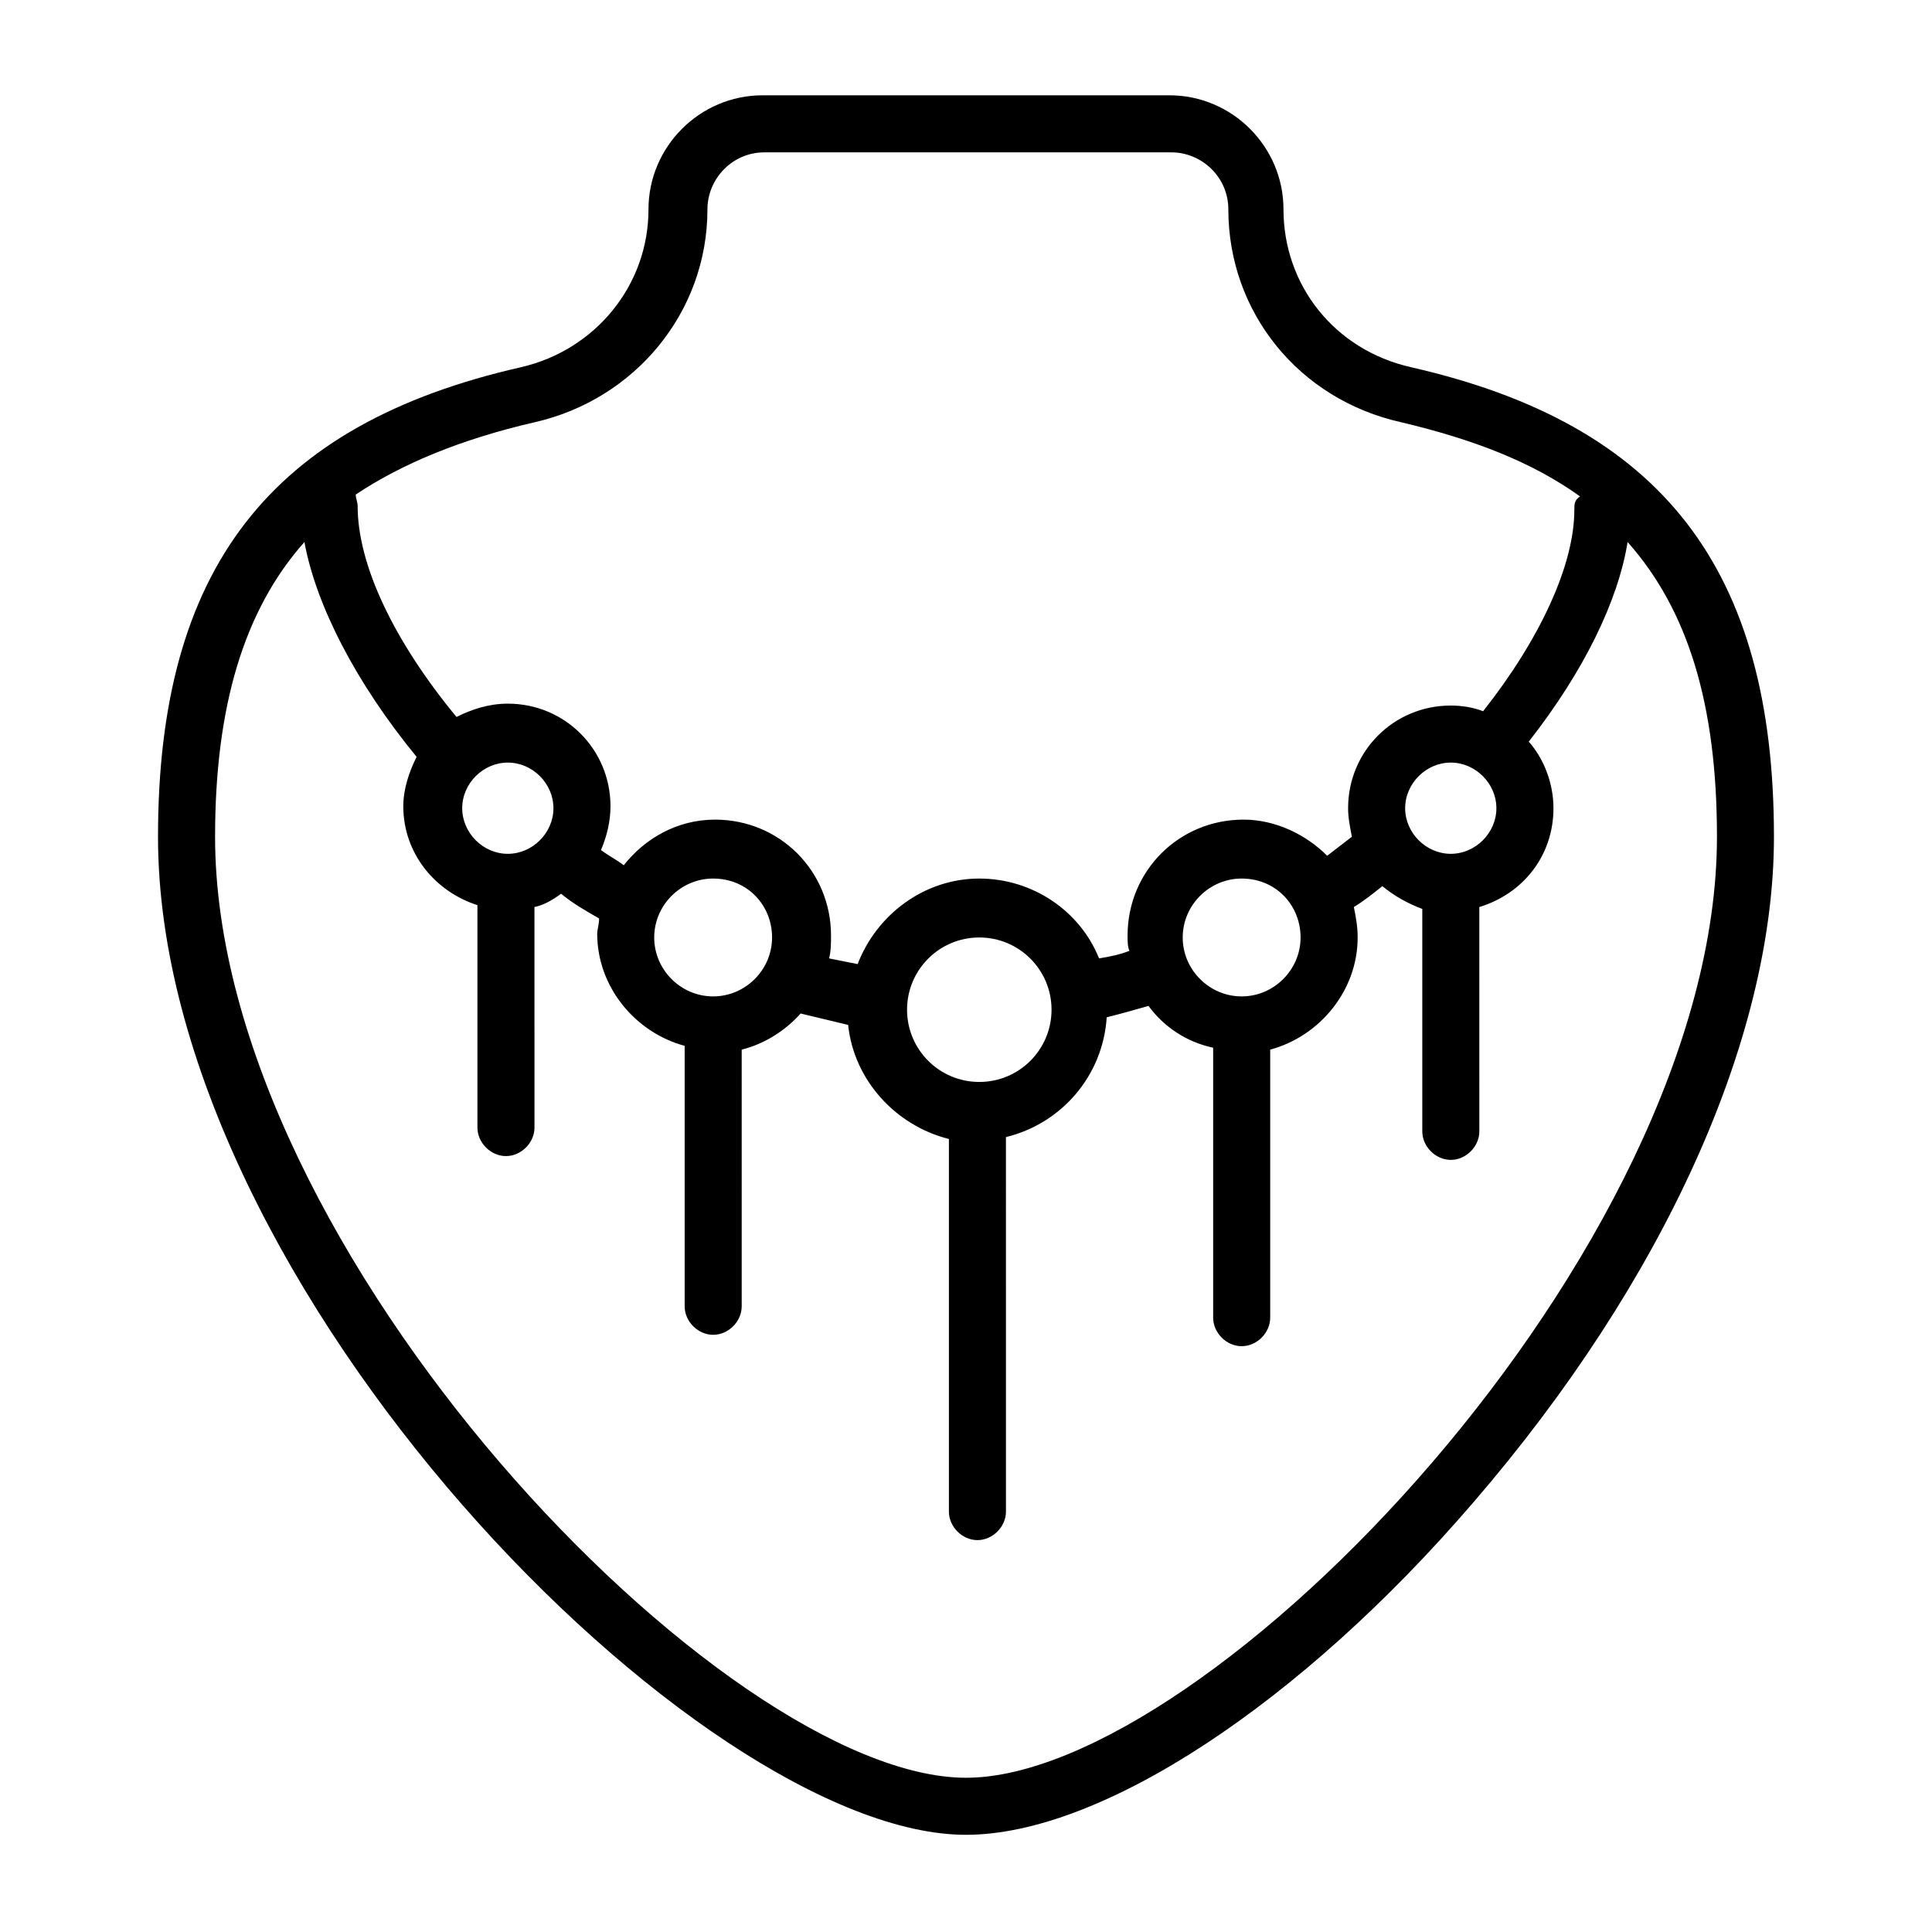
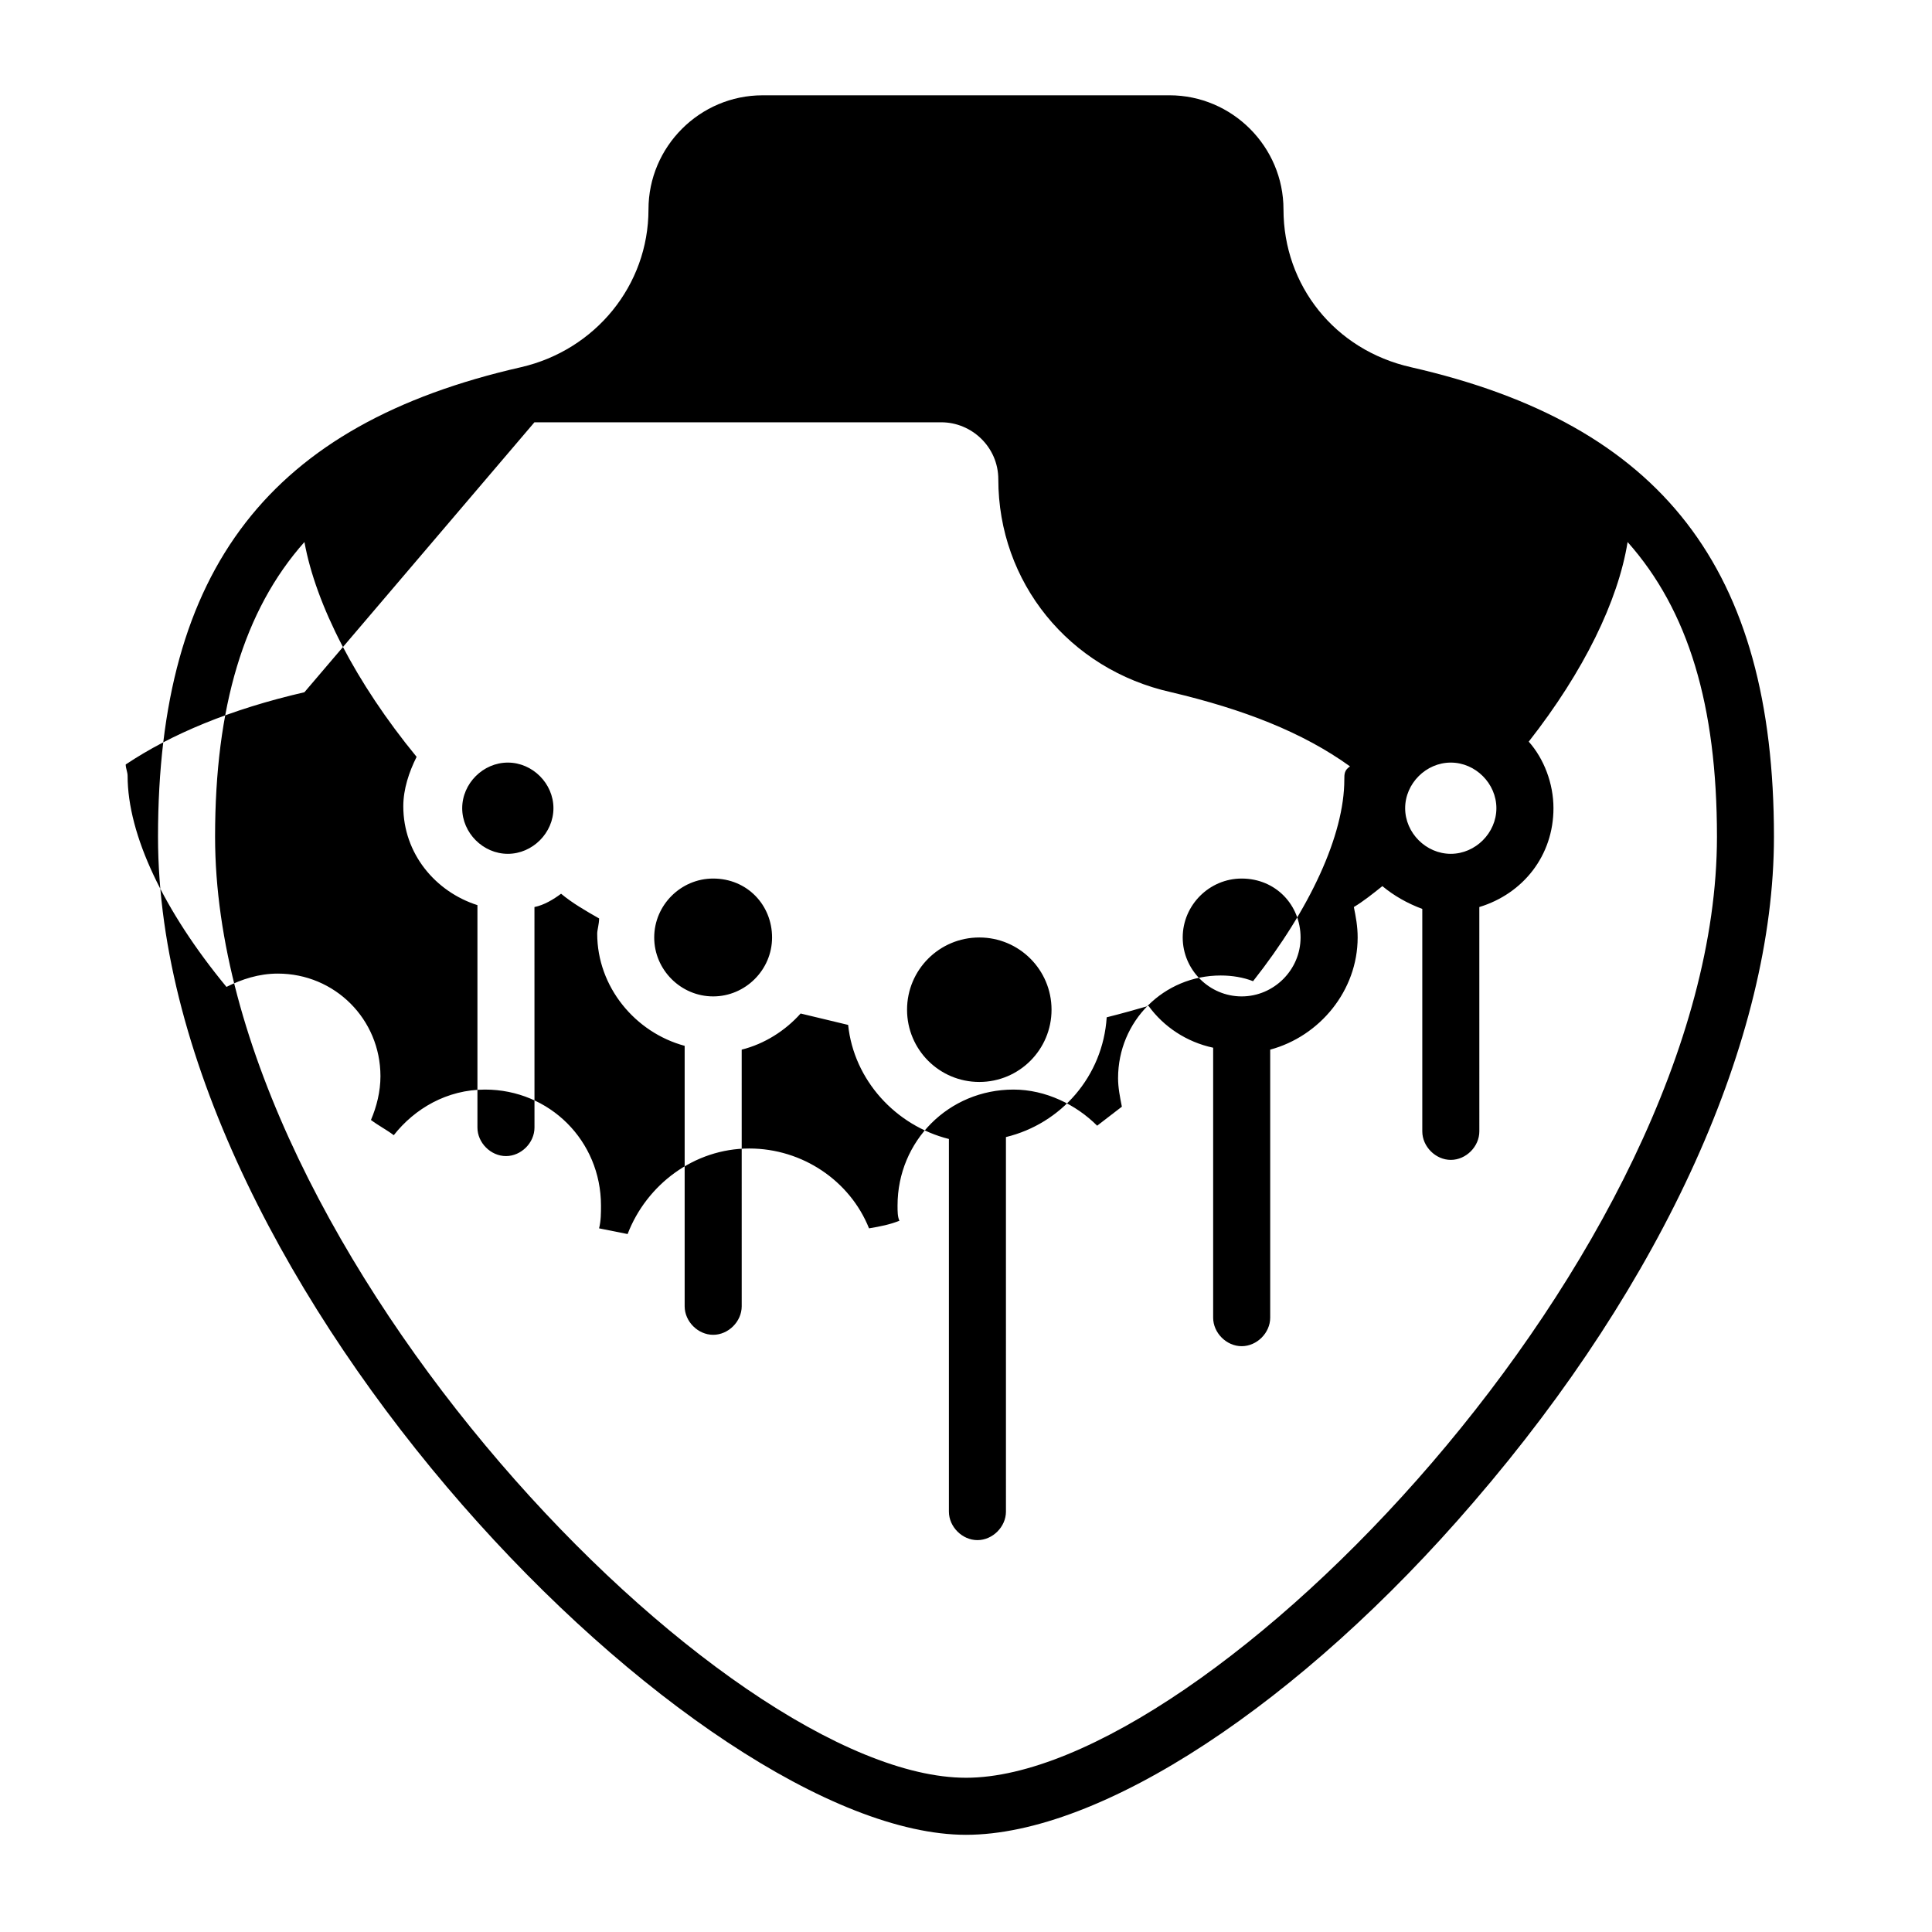
<svg xmlns="http://www.w3.org/2000/svg" fill="#000000" width="800px" height="800px" version="1.1" viewBox="144 144 512 512">
-   <path d="m517.89 241.3c-20.152-4.535-33.754-21.664-33.754-41.816 0-16.625-13.602-30.23-30.23-30.23l-107.82 0.004c-16.625 0-30.23 13.602-30.23 30.23 0 20.152-14.105 37.281-33.754 41.816-66.504 15.113-96.227 53.402-96.227 124.44 0 119.4 143.59 264.5 214.12 264.5 35.77 0 88.672-34.762 134.52-88.168 50.383-58.441 79.602-122.93 79.602-176.33 0-71.035-29.723-109.32-96.227-124.44zm-232.26 14.613c26.703-6.047 45.848-29.223 45.848-56.426 0-8.062 6.551-15.113 15.113-15.113h107.82c8.062 0 15.113 6.551 15.113 15.113 0 27.207 18.641 50.383 45.848 56.426 19.145 4.535 34.762 10.578 47.359 19.648-1.512 1.008-1.512 2.016-1.512 3.527 0 14.609-9.07 34.258-24.184 53.402-2.519-1.008-5.543-1.512-8.566-1.512-15.113 0-27.207 12.09-27.207 27.207 0 2.519 0.504 5.039 1.008 7.559-2.016 1.512-4.535 3.527-6.551 5.039-5.543-5.543-13.602-9.574-22.168-9.574-17.129 0-30.73 13.602-30.73 30.73 0 1.512 0 3.023 0.504 4.031-2.519 1.008-5.039 1.512-8.062 2.016-5.039-12.594-17.633-21.16-31.738-21.16-14.609 0-27.207 9.574-32.242 22.672-2.519-0.504-5.039-1.008-7.559-1.512 0.504-2.016 0.504-4.031 0.504-6.047 0-17.129-13.602-30.73-30.73-30.73-10.078 0-18.641 5.039-24.184 12.09-2.016-1.512-4.031-2.519-6.047-4.031 1.512-3.527 2.519-7.559 2.519-11.586 0-15.113-12.09-27.207-27.207-27.207-5.039 0-9.574 1.512-13.602 3.527-16.625-20.152-26.199-40.305-26.199-55.922 0-1.008-0.504-2.016-0.504-3.023 12.094-8.062 27.711-14.613 47.359-19.145zm254.93 102.27c0 6.551-5.543 12.09-12.09 12.09-6.551 0-12.09-5.543-12.09-12.09 0-6.551 5.543-12.09 12.09-12.09 6.547-0.004 12.09 5.539 12.09 12.09zm-51.895 34.258c0 8.566-7.055 15.617-15.617 15.617-8.566 0-15.617-7.055-15.617-15.617 0-8.566 7.055-15.617 15.617-15.617 9.07 0 15.617 7.051 15.617 15.617zm-65.996 19.145c0 10.578-8.566 19.145-19.145 19.145s-19.145-8.566-19.145-19.145c0-10.578 8.566-19.145 19.145-19.145s19.145 8.566 19.145 19.145zm-74.062-19.145c0 8.566-7.055 15.617-15.617 15.617-8.566 0-15.617-7.055-15.617-15.617 0-8.566 7.055-15.617 15.617-15.617 9.066 0 15.617 7.051 15.617 15.617zm-57.938-34.258c0 6.551-5.543 12.09-12.09 12.09-6.551 0-12.09-5.543-12.09-12.09 0-6.551 5.543-12.09 12.09-12.09 6.547-0.004 12.09 5.539 12.09 12.09zm109.33 256.94c-63.984 0-199-139.55-199-249.39 0-34.258 7.559-59.953 23.68-78.09 3.023 16.625 13.602 37.281 29.727 56.93-2.016 4.031-3.527 8.566-3.527 13.098 0 12.594 8.566 22.672 19.648 26.199v58.945c0 4.031 3.527 7.559 7.559 7.559s7.559-3.527 7.559-7.559l-0.008-58.441c2.519-0.504 5.039-2.016 7.055-3.527 3.023 2.519 6.551 4.535 10.078 6.551 0 1.512-0.504 3.023-0.504 4.031 0 14.105 10.078 26.199 23.176 29.727v69.023c0 4.031 3.527 7.559 7.559 7.559s7.559-3.527 7.559-7.559l-0.004-68.016c6.047-1.512 11.586-5.039 15.617-9.574 4.031 1.008 8.566 2.016 12.594 3.023 1.512 14.609 12.594 26.703 26.703 30.23v98.746c0 4.031 3.527 7.559 7.559 7.559s7.559-3.527 7.559-7.559l-0.004-99.254c14.609-3.527 25.695-16.121 26.703-31.738 4.031-1.008 7.559-2.016 11.082-3.023 4.031 5.543 10.078 9.574 17.129 11.082v71.539c0 4.031 3.527 7.559 7.559 7.559s7.559-3.527 7.559-7.559v-71.031c13.098-3.527 23.176-15.617 23.176-29.727 0-3.023-0.504-5.543-1.008-8.062 2.519-1.512 5.039-3.527 7.559-5.543 3.023 2.519 6.551 4.535 10.578 6.047v58.945c0 4.031 3.527 7.559 7.559 7.559s7.559-3.527 7.559-7.559l-0.004-59.449c11.586-3.527 19.648-13.602 19.648-26.199 0-6.551-2.519-13.098-6.551-17.633 14.609-18.641 23.68-37.281 26.199-52.898 16.121 18.137 23.68 43.328 23.68 78.09 0 109.83-135.02 249.39-199 249.39z" />
+   <path d="m517.89 241.3c-20.152-4.535-33.754-21.664-33.754-41.816 0-16.625-13.602-30.23-30.23-30.23l-107.82 0.004c-16.625 0-30.23 13.602-30.23 30.23 0 20.152-14.105 37.281-33.754 41.816-66.504 15.113-96.227 53.402-96.227 124.44 0 119.4 143.59 264.5 214.12 264.5 35.77 0 88.672-34.762 134.52-88.168 50.383-58.441 79.602-122.93 79.602-176.33 0-71.035-29.723-109.32-96.227-124.44zm-232.26 14.613h107.82c8.062 0 15.113 6.551 15.113 15.113 0 27.207 18.641 50.383 45.848 56.426 19.145 4.535 34.762 10.578 47.359 19.648-1.512 1.008-1.512 2.016-1.512 3.527 0 14.609-9.07 34.258-24.184 53.402-2.519-1.008-5.543-1.512-8.566-1.512-15.113 0-27.207 12.09-27.207 27.207 0 2.519 0.504 5.039 1.008 7.559-2.016 1.512-4.535 3.527-6.551 5.039-5.543-5.543-13.602-9.574-22.168-9.574-17.129 0-30.73 13.602-30.73 30.73 0 1.512 0 3.023 0.504 4.031-2.519 1.008-5.039 1.512-8.062 2.016-5.039-12.594-17.633-21.16-31.738-21.16-14.609 0-27.207 9.574-32.242 22.672-2.519-0.504-5.039-1.008-7.559-1.512 0.504-2.016 0.504-4.031 0.504-6.047 0-17.129-13.602-30.73-30.73-30.73-10.078 0-18.641 5.039-24.184 12.09-2.016-1.512-4.031-2.519-6.047-4.031 1.512-3.527 2.519-7.559 2.519-11.586 0-15.113-12.09-27.207-27.207-27.207-5.039 0-9.574 1.512-13.602 3.527-16.625-20.152-26.199-40.305-26.199-55.922 0-1.008-0.504-2.016-0.504-3.023 12.094-8.062 27.711-14.613 47.359-19.145zm254.93 102.27c0 6.551-5.543 12.09-12.09 12.09-6.551 0-12.09-5.543-12.09-12.09 0-6.551 5.543-12.09 12.09-12.09 6.547-0.004 12.09 5.539 12.09 12.09zm-51.895 34.258c0 8.566-7.055 15.617-15.617 15.617-8.566 0-15.617-7.055-15.617-15.617 0-8.566 7.055-15.617 15.617-15.617 9.07 0 15.617 7.051 15.617 15.617zm-65.996 19.145c0 10.578-8.566 19.145-19.145 19.145s-19.145-8.566-19.145-19.145c0-10.578 8.566-19.145 19.145-19.145s19.145 8.566 19.145 19.145zm-74.062-19.145c0 8.566-7.055 15.617-15.617 15.617-8.566 0-15.617-7.055-15.617-15.617 0-8.566 7.055-15.617 15.617-15.617 9.066 0 15.617 7.051 15.617 15.617zm-57.938-34.258c0 6.551-5.543 12.09-12.09 12.09-6.551 0-12.09-5.543-12.09-12.09 0-6.551 5.543-12.09 12.09-12.09 6.547-0.004 12.09 5.539 12.09 12.09zm109.33 256.94c-63.984 0-199-139.55-199-249.39 0-34.258 7.559-59.953 23.68-78.09 3.023 16.625 13.602 37.281 29.727 56.93-2.016 4.031-3.527 8.566-3.527 13.098 0 12.594 8.566 22.672 19.648 26.199v58.945c0 4.031 3.527 7.559 7.559 7.559s7.559-3.527 7.559-7.559l-0.008-58.441c2.519-0.504 5.039-2.016 7.055-3.527 3.023 2.519 6.551 4.535 10.078 6.551 0 1.512-0.504 3.023-0.504 4.031 0 14.105 10.078 26.199 23.176 29.727v69.023c0 4.031 3.527 7.559 7.559 7.559s7.559-3.527 7.559-7.559l-0.004-68.016c6.047-1.512 11.586-5.039 15.617-9.574 4.031 1.008 8.566 2.016 12.594 3.023 1.512 14.609 12.594 26.703 26.703 30.23v98.746c0 4.031 3.527 7.559 7.559 7.559s7.559-3.527 7.559-7.559l-0.004-99.254c14.609-3.527 25.695-16.121 26.703-31.738 4.031-1.008 7.559-2.016 11.082-3.023 4.031 5.543 10.078 9.574 17.129 11.082v71.539c0 4.031 3.527 7.559 7.559 7.559s7.559-3.527 7.559-7.559v-71.031c13.098-3.527 23.176-15.617 23.176-29.727 0-3.023-0.504-5.543-1.008-8.062 2.519-1.512 5.039-3.527 7.559-5.543 3.023 2.519 6.551 4.535 10.578 6.047v58.945c0 4.031 3.527 7.559 7.559 7.559s7.559-3.527 7.559-7.559l-0.004-59.449c11.586-3.527 19.648-13.602 19.648-26.199 0-6.551-2.519-13.098-6.551-17.633 14.609-18.641 23.68-37.281 26.199-52.898 16.121 18.137 23.68 43.328 23.68 78.09 0 109.83-135.02 249.39-199 249.39z" />
</svg>